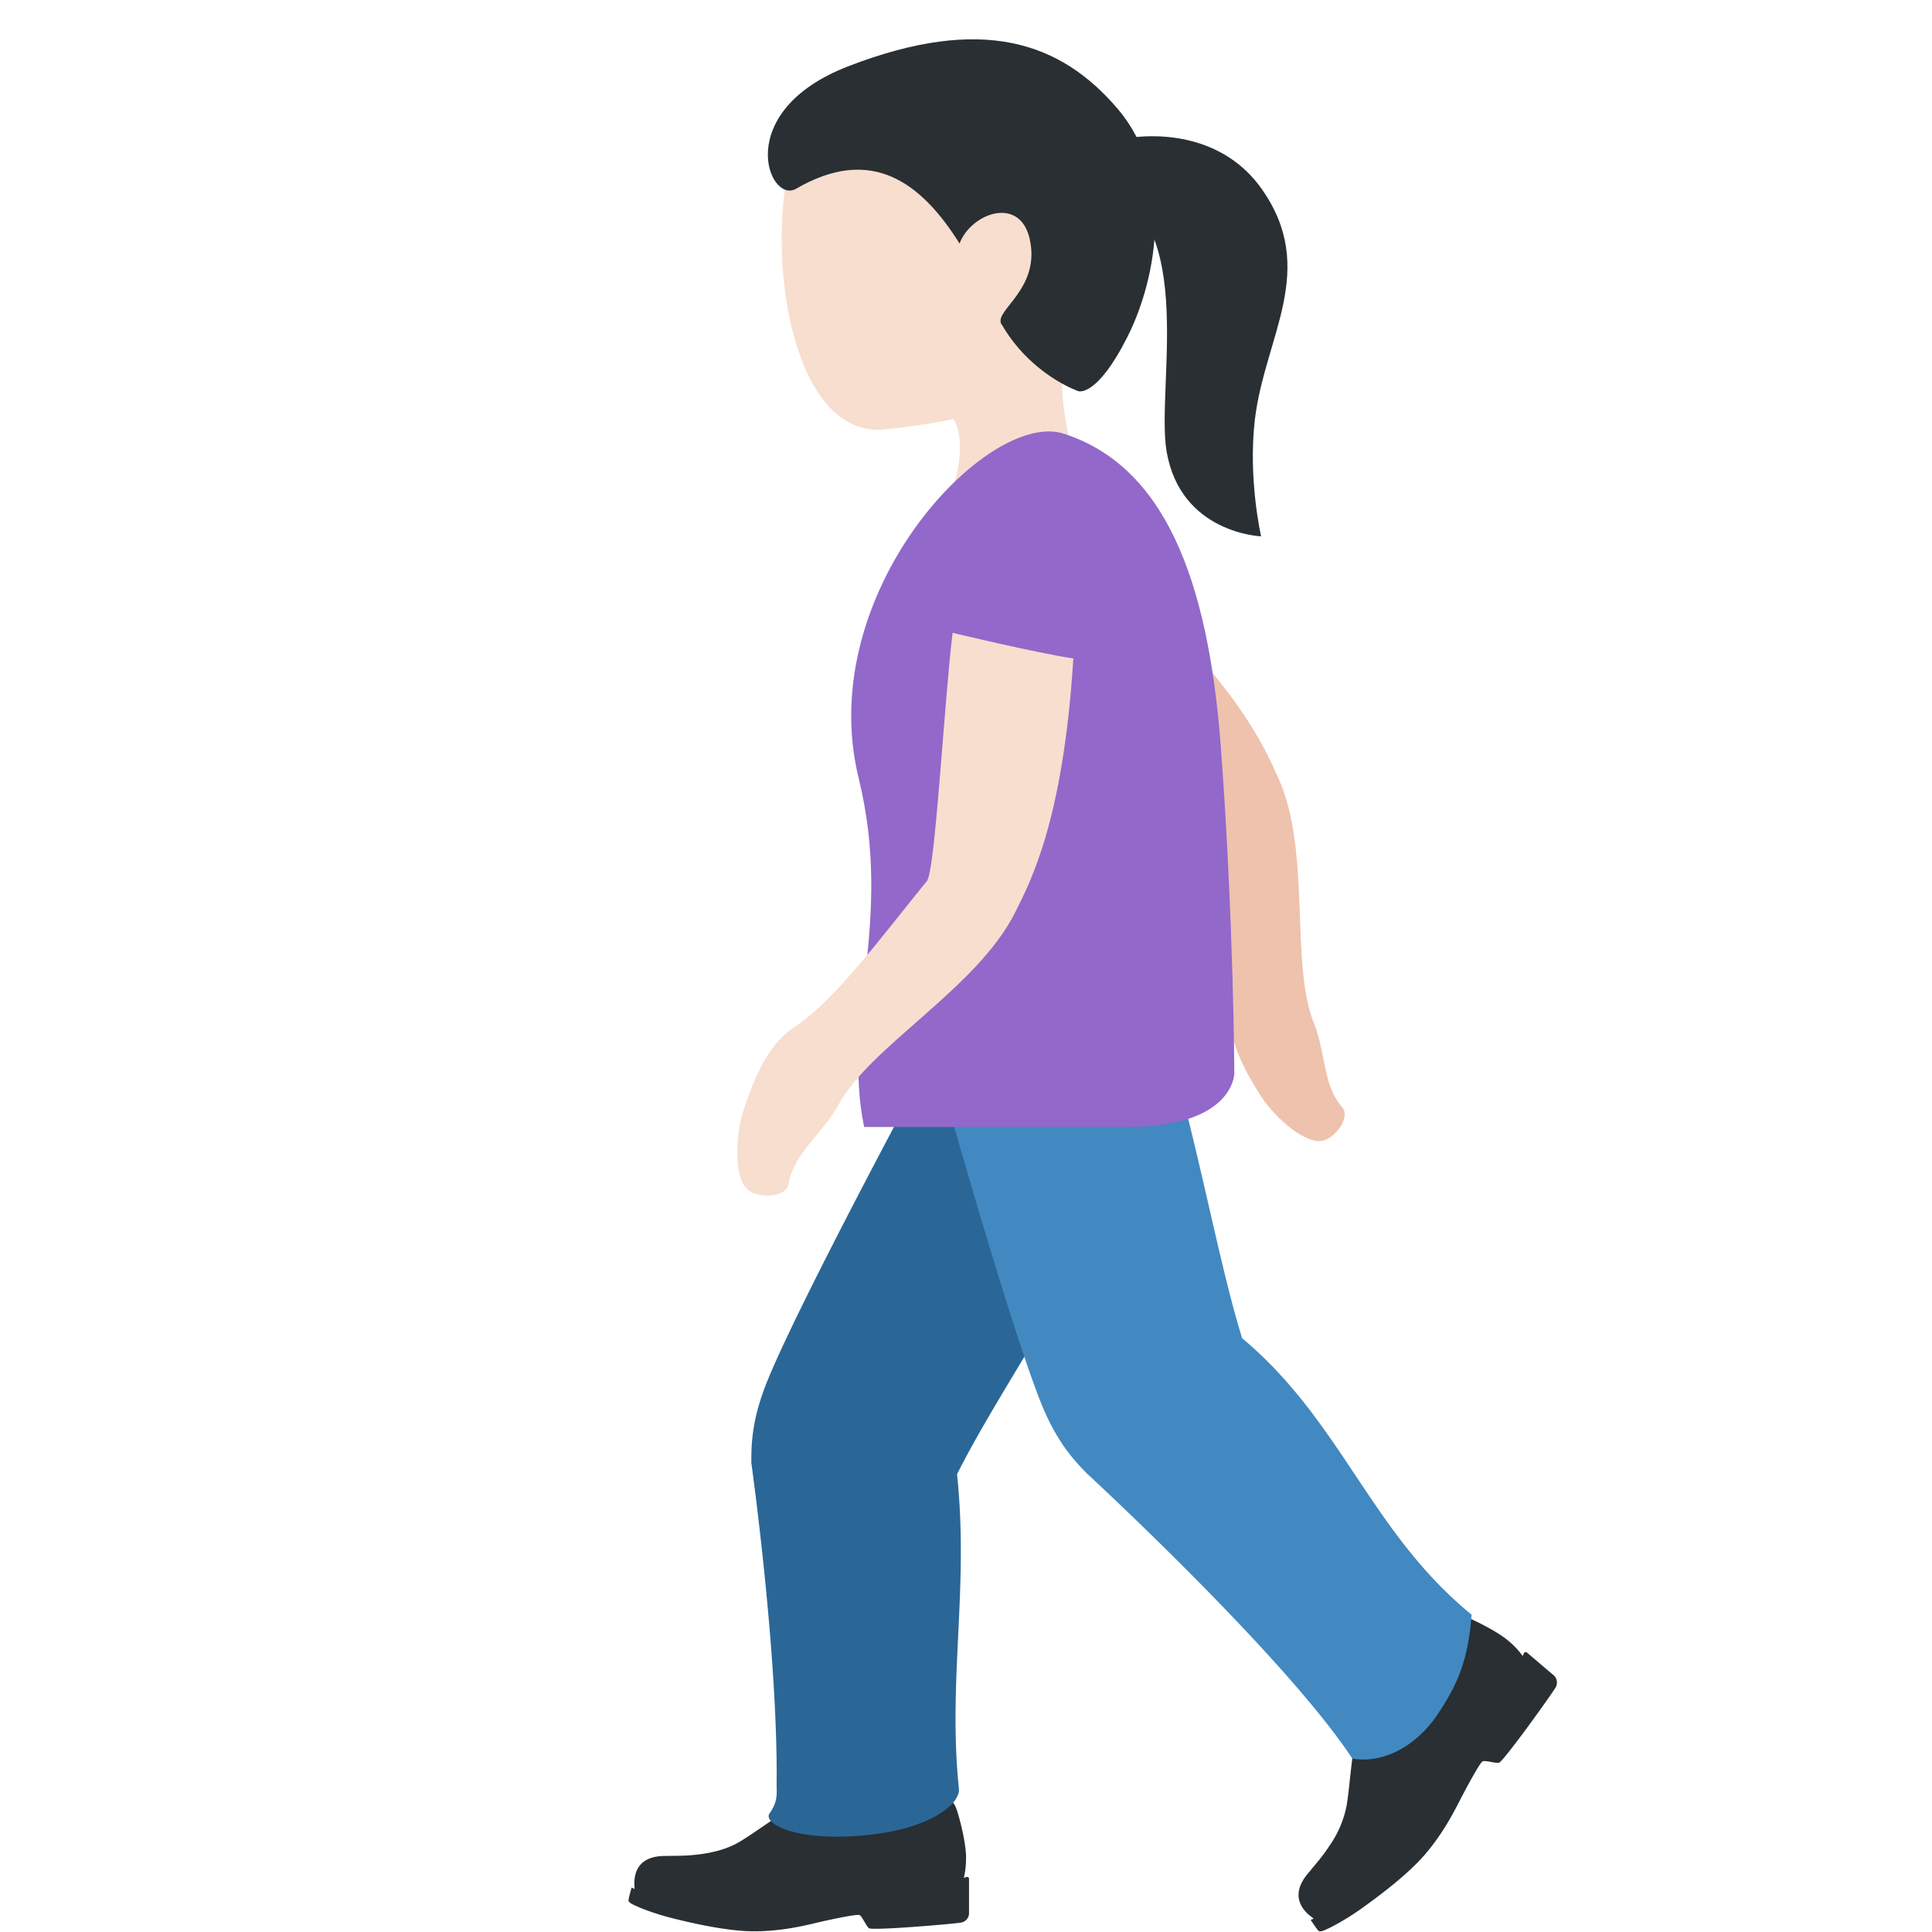
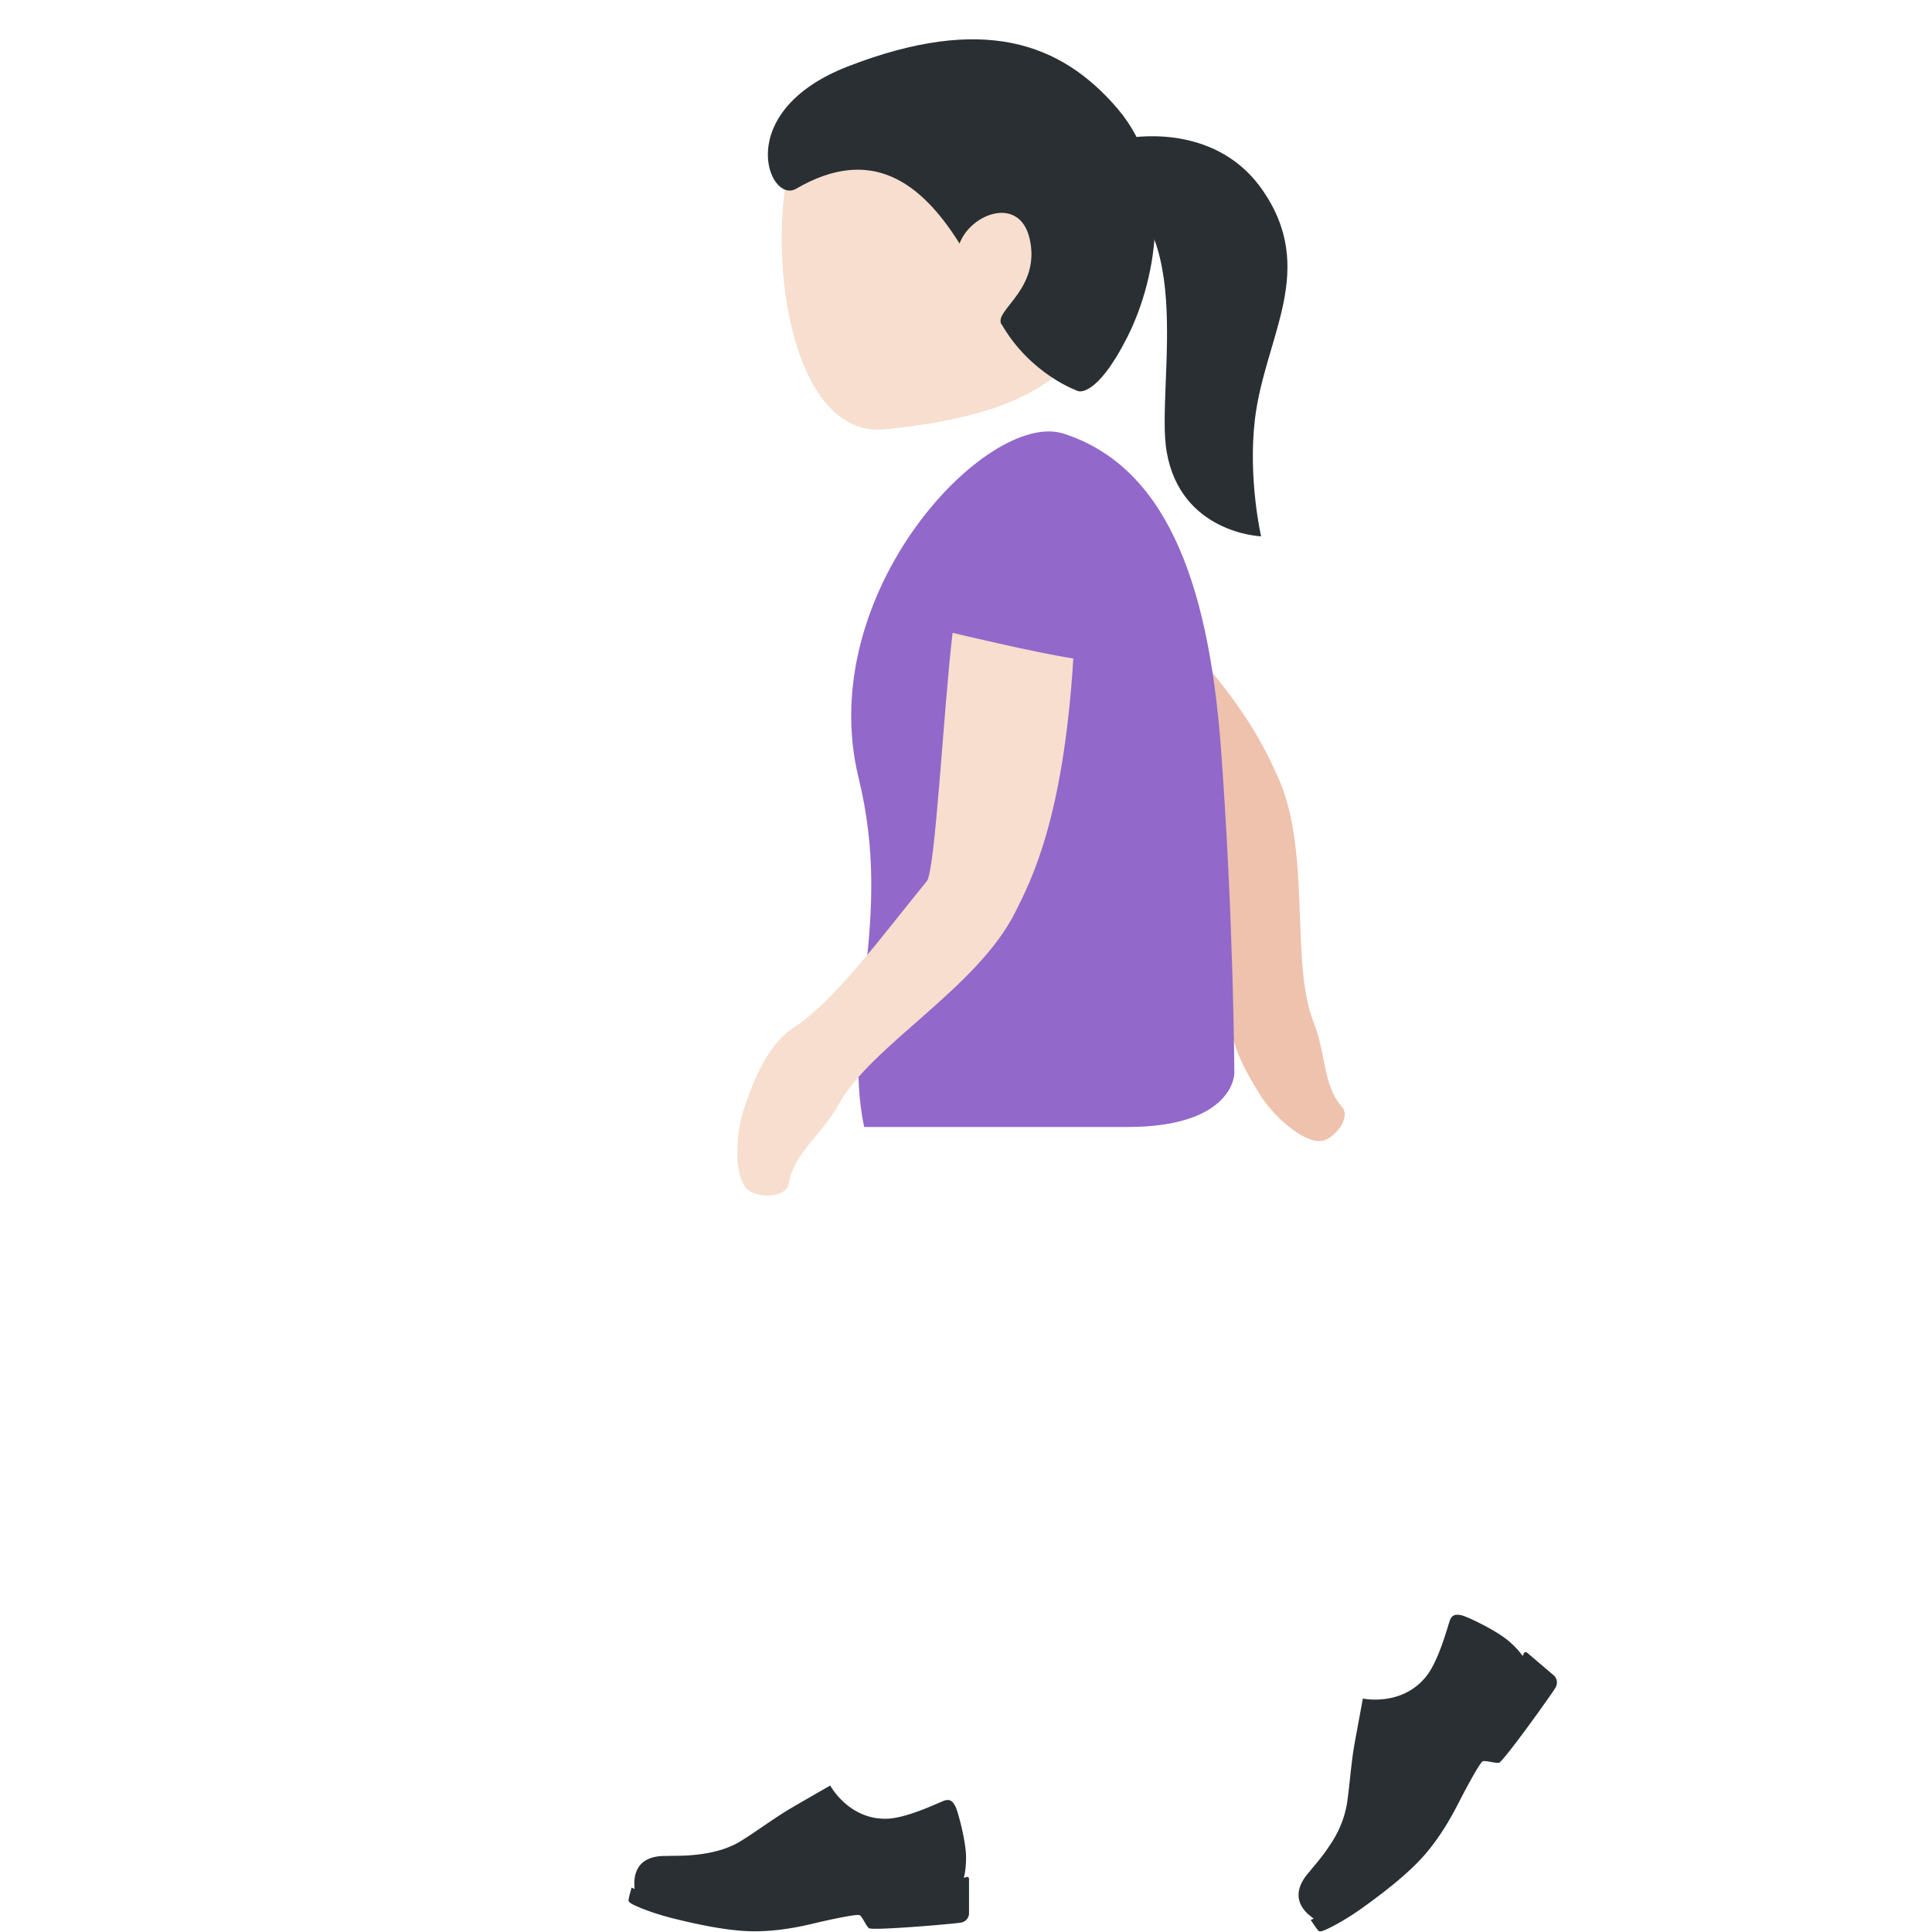
<svg xmlns="http://www.w3.org/2000/svg" viewBox="0 0 36 36">
  <path fill="#292F33" d="m18.011 34.975-.052.016c.018-.068.042-.19.042-.383 0-.303-.156-.869-.199-.95s-.09-.139-.194-.11c-.079.022-.685.326-1.072.341-.719.027-1.066-.618-1.066-.618s-.399.228-.716.413c-.318.185-.687.462-.959.627-.232.141-.497.208-.771.243s-.497.023-.563.029c-.066.006-.621-.061-.641.488l.003.127-.054-.026s-.048.17-.052.202c-.004.033-.024.052.046.096.07.044.378.176.77.274s1.028.243 1.519.243.909-.098 1.151-.156c.243-.058.763-.169.813-.146.05.023.116.191.173.243.058.052 1.61-.081 1.721-.104a.177.177 0 0 0 .146-.162v-.649c.002-.027-.021-.045-.045-.038m10.947-3.752-.504-.429a.038.038 0 0 0-.059.012l-.022.051a1.523 1.523 0 0 0-.269-.285c-.235-.2-.777-.454-.868-.473-.091-.02-.167-.022-.213.077-.035.076-.199.746-.444 1.056-.454.575-1.184.418-1.184.418l-.153.828c-.067.368-.096.838-.148 1.158a1.954 1.954 0 0 1-.322.758c-.154.236-.31.4-.35.456-.039.055-.457.441-.045.82l.101.081-.055.025s.1.149.122.174c.022.025.025.053.104.028s.386-.177.721-.416c.336-.24.868-.637 1.192-1.018.325-.381.524-.77.64-.996.116-.226.373-.703.424-.727.051-.024.224.036.303.026.078-.01 1.001-1.302 1.057-1.403s.005-.193-.028-.221" />
  <path fill="#EEC2AD" d="M19.3 12.243c.927.96 3.062 2.89 3.109 3.121.251 1.223.614 2.606.52 3.454-.068.615.376 1.298.551 1.583.218.354.781.898 1.141.86.224-.023.567-.43.384-.636-.357-.4-.298-1.009-.522-1.559-.449-1.105-.045-3.194-.661-4.563-.256-.567-.733-1.693-2.824-3.626-.511.462-1.698 1.366-1.698 1.366" />
  <path fill="#F7DECE" d="M19.005 1.384c-1.593-.627-4.077.182-4.365 2.043-.287 1.848.239 4.747 1.863 4.572 1.702-.184 3.448-.554 4.138-2.307s-.043-3.681-1.636-4.308" />
-   <path fill="#F7DECE" d="M20.189 6.143c2.318-2.723-3.266-2.458-3.266-2.458-1.057.038-.329 1.799-.827 2.761-.341.665 1.095 1.018 1.095 1.018s.659-.01.694.79v.007c.008.204-.013.445-.108.769-.473 1.601 1.677 2.582 2.149.978.187-.635.114-1.193.02-1.708l-.009-.046c-.144-.766-.322-1.437.252-2.111" />
  <path fill="#292F33" d="M20.825 2.026c-1.061-1.242-2.52-1.757-5.019-.791-2.183.844-1.481 2.579-.972 2.282 1.402-.817 2.332-.119 3.046 1.021.208-.56 1.122-.904 1.307-.085.208.921-.647 1.322-.533 1.573.038.084-.043-.076 0 0 .547.96 1.437 1.262 1.437 1.262s.337.132.912-1.001.876-3.028-.178-4.261" />
  <path fill="#292F33" d="M20.251 3.332c2.163.467 1.275 3.839 1.487 5.08.261 1.528 1.761 1.582 1.761 1.582s-.247-1.064-.116-2.177c.183-1.543 1.189-2.789.127-4.296-1.355-1.924-4.604-.479-3.259-.189" />
-   <path fill="#2A6797" d="M16.062 34.203c-1.266.109-1.853-.233-1.721-.416.165-.228.128-.397.13-.536C14.499 30.81 14 27.26 14 27.26c0-.348.003-.813.312-1.562.778-1.883 3.951-7.69 3.951-7.69a2 2 0 0 1 2.729-.744c.959.548 1.122 1.405.744 2.729-.715 2.508-2.965 5.602-3.903 7.477.224 2.121-.174 3.853.035 5.857.03.288-.54.767-1.806.876" />
-   <path fill="#4289C1" d="M26.797 31.931c-.364.553-.97.942-1.598.838-1.269-1.924-4.955-5.321-4.955-5.321-.241-.25-.562-.587-.86-1.341-.748-1.895-2.498-8.277-2.498-8.277a1.999 1.999 0 0 1 1.446-2.43c1.07-.272 1.783.232 2.43 1.446 1.227 2.301 1.757 6.09 2.384 8.09 1.87 1.568 2.383 3.603 4.275 5.151-.065.857-.26 1.291-.624 1.844" />
  <path fill="#9268CA" d="M23 20s0 1-2 1h-4.898c-.415-2 .554-3.818-.102-6.5-.848-3.46 2.406-6.874 3.818-6.42 1.846.594 2.693 2.641 2.932 5.858S23 20 23 20" />
  <path fill="#F7DECE" d="M17.75 11.792c-.167 1.399-.322 4.433-.479 4.625-.833 1.021-1.722 2.24-2.479 2.729-.549.354-.811 1.174-.927 1.507-.144.414-.213 1.238.057 1.507.169.168.73.177.776-.11.09-.559.626-.917.927-1.467.604-1.104 2.583-2.167 3.292-3.584.294-.588.896-1.729 1.083-4.729-.72-.11-2.25-.478-2.25-.478" />
</svg>